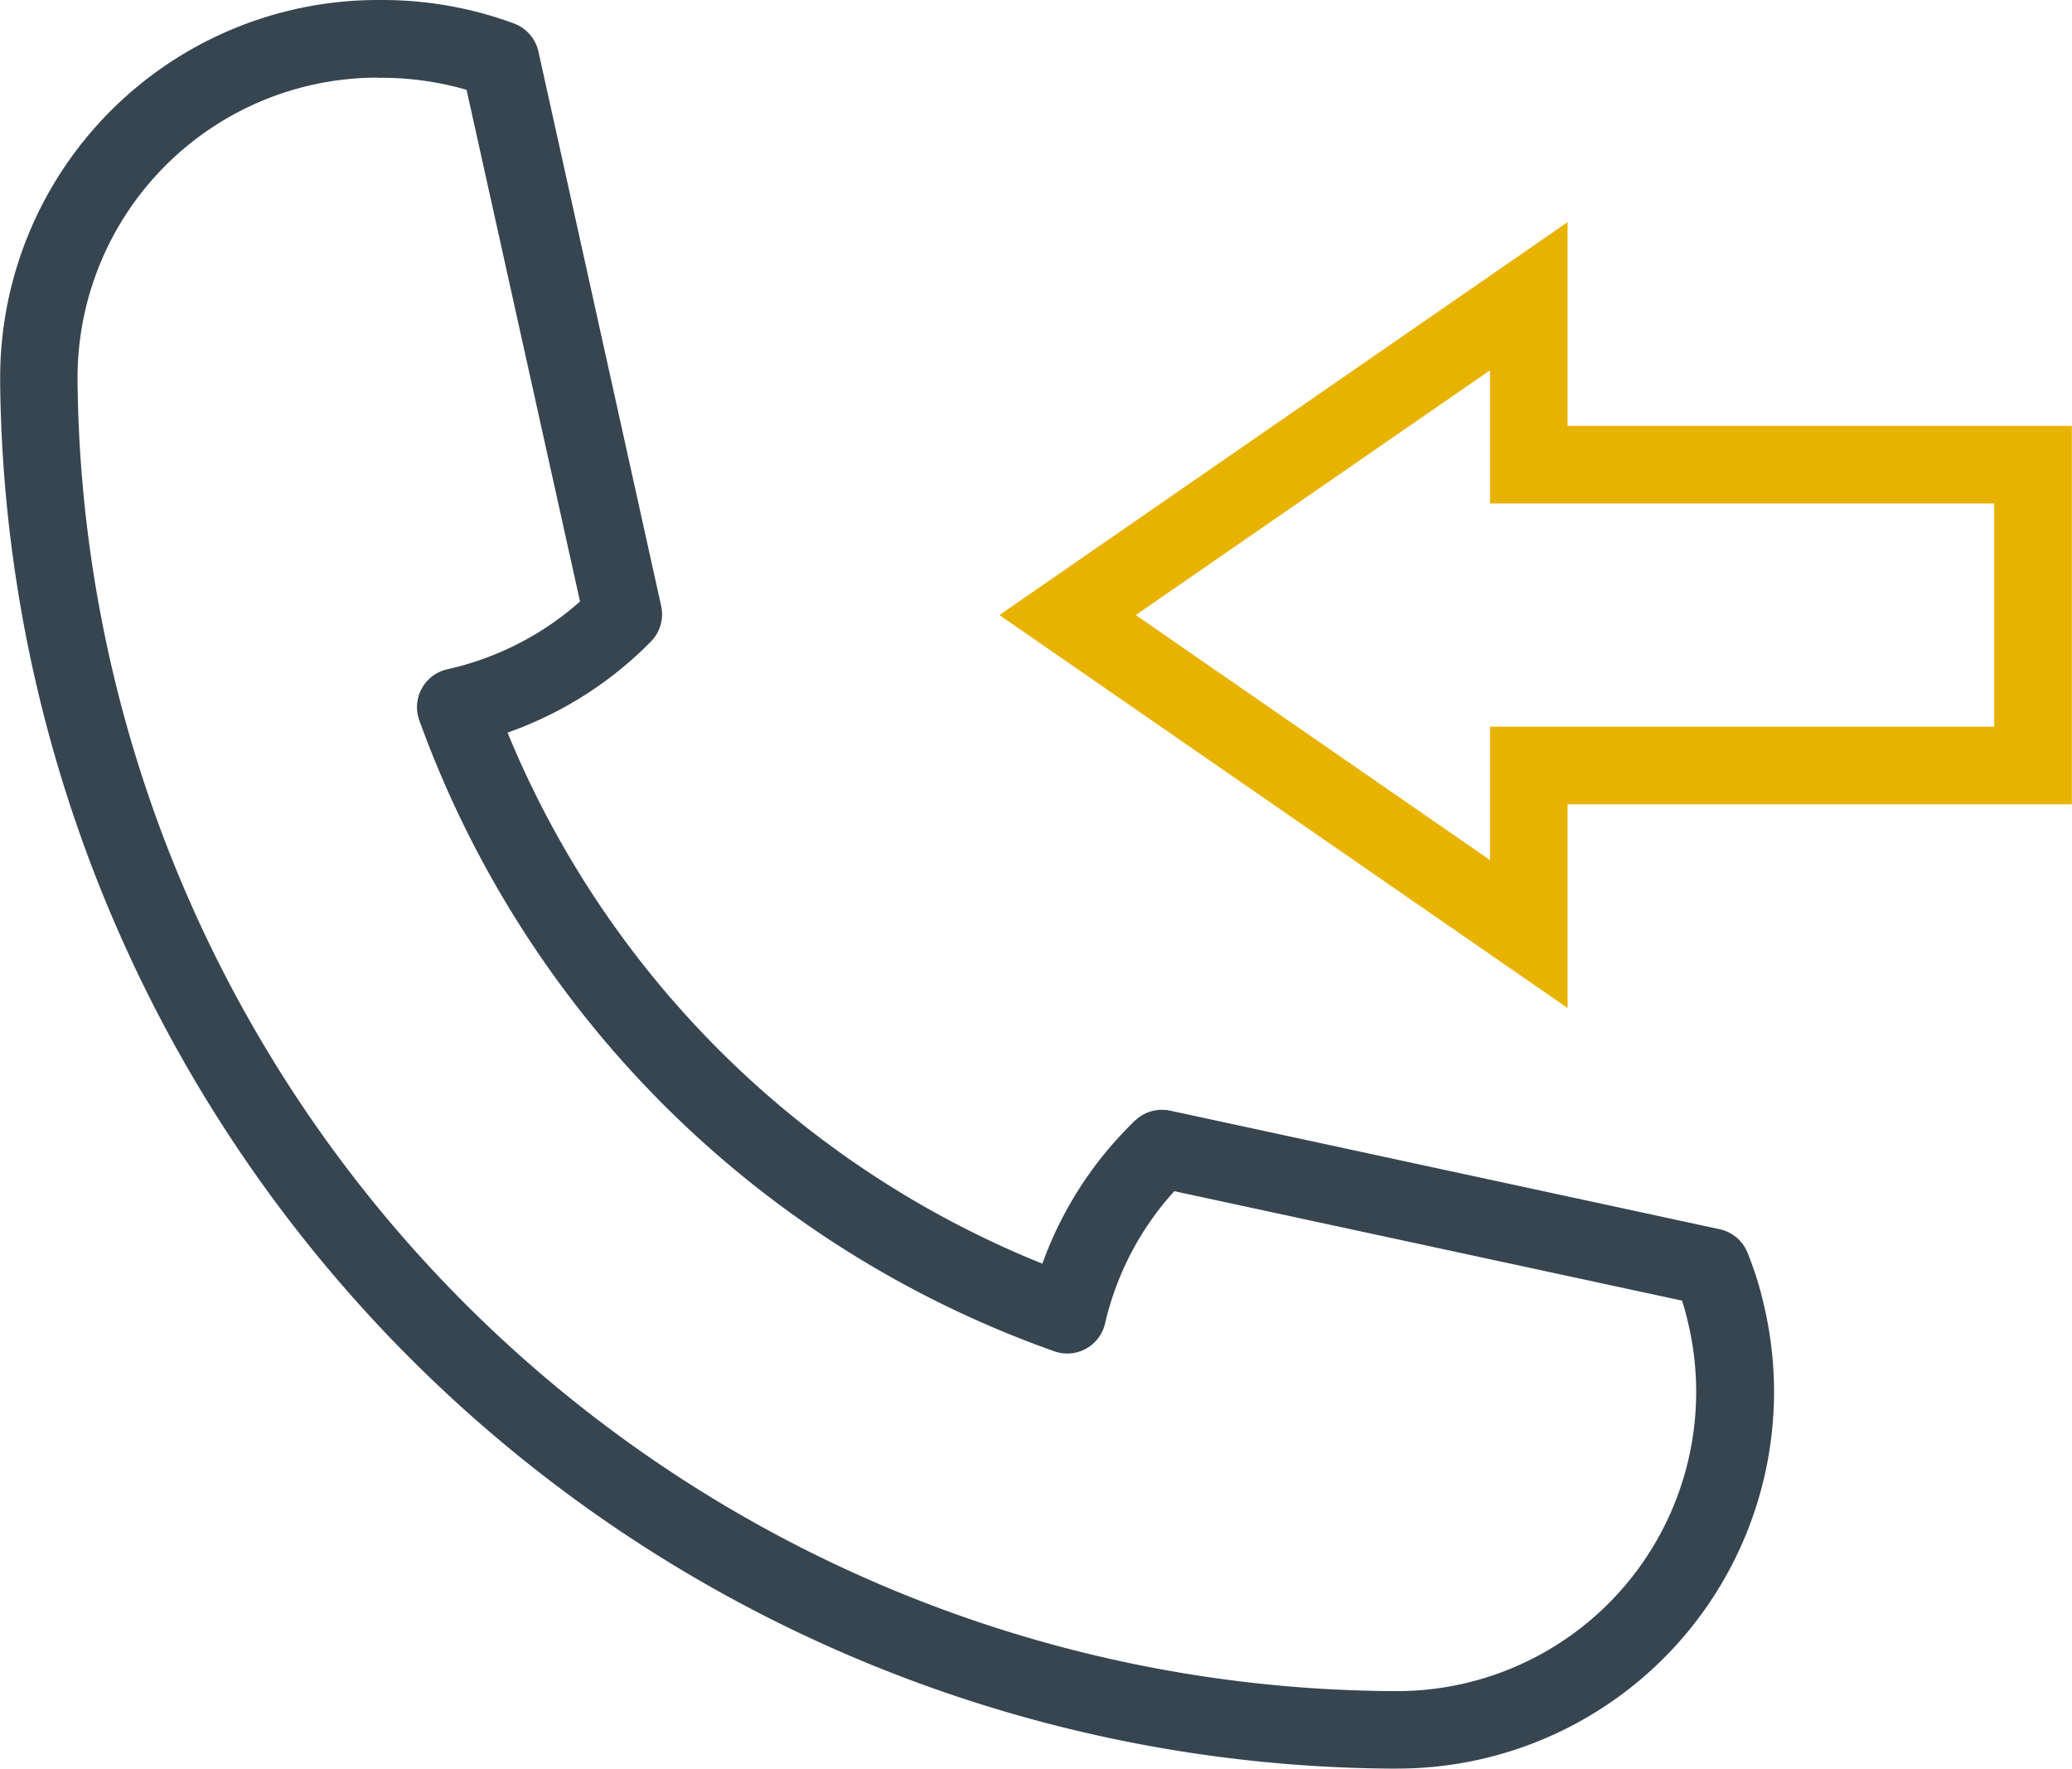
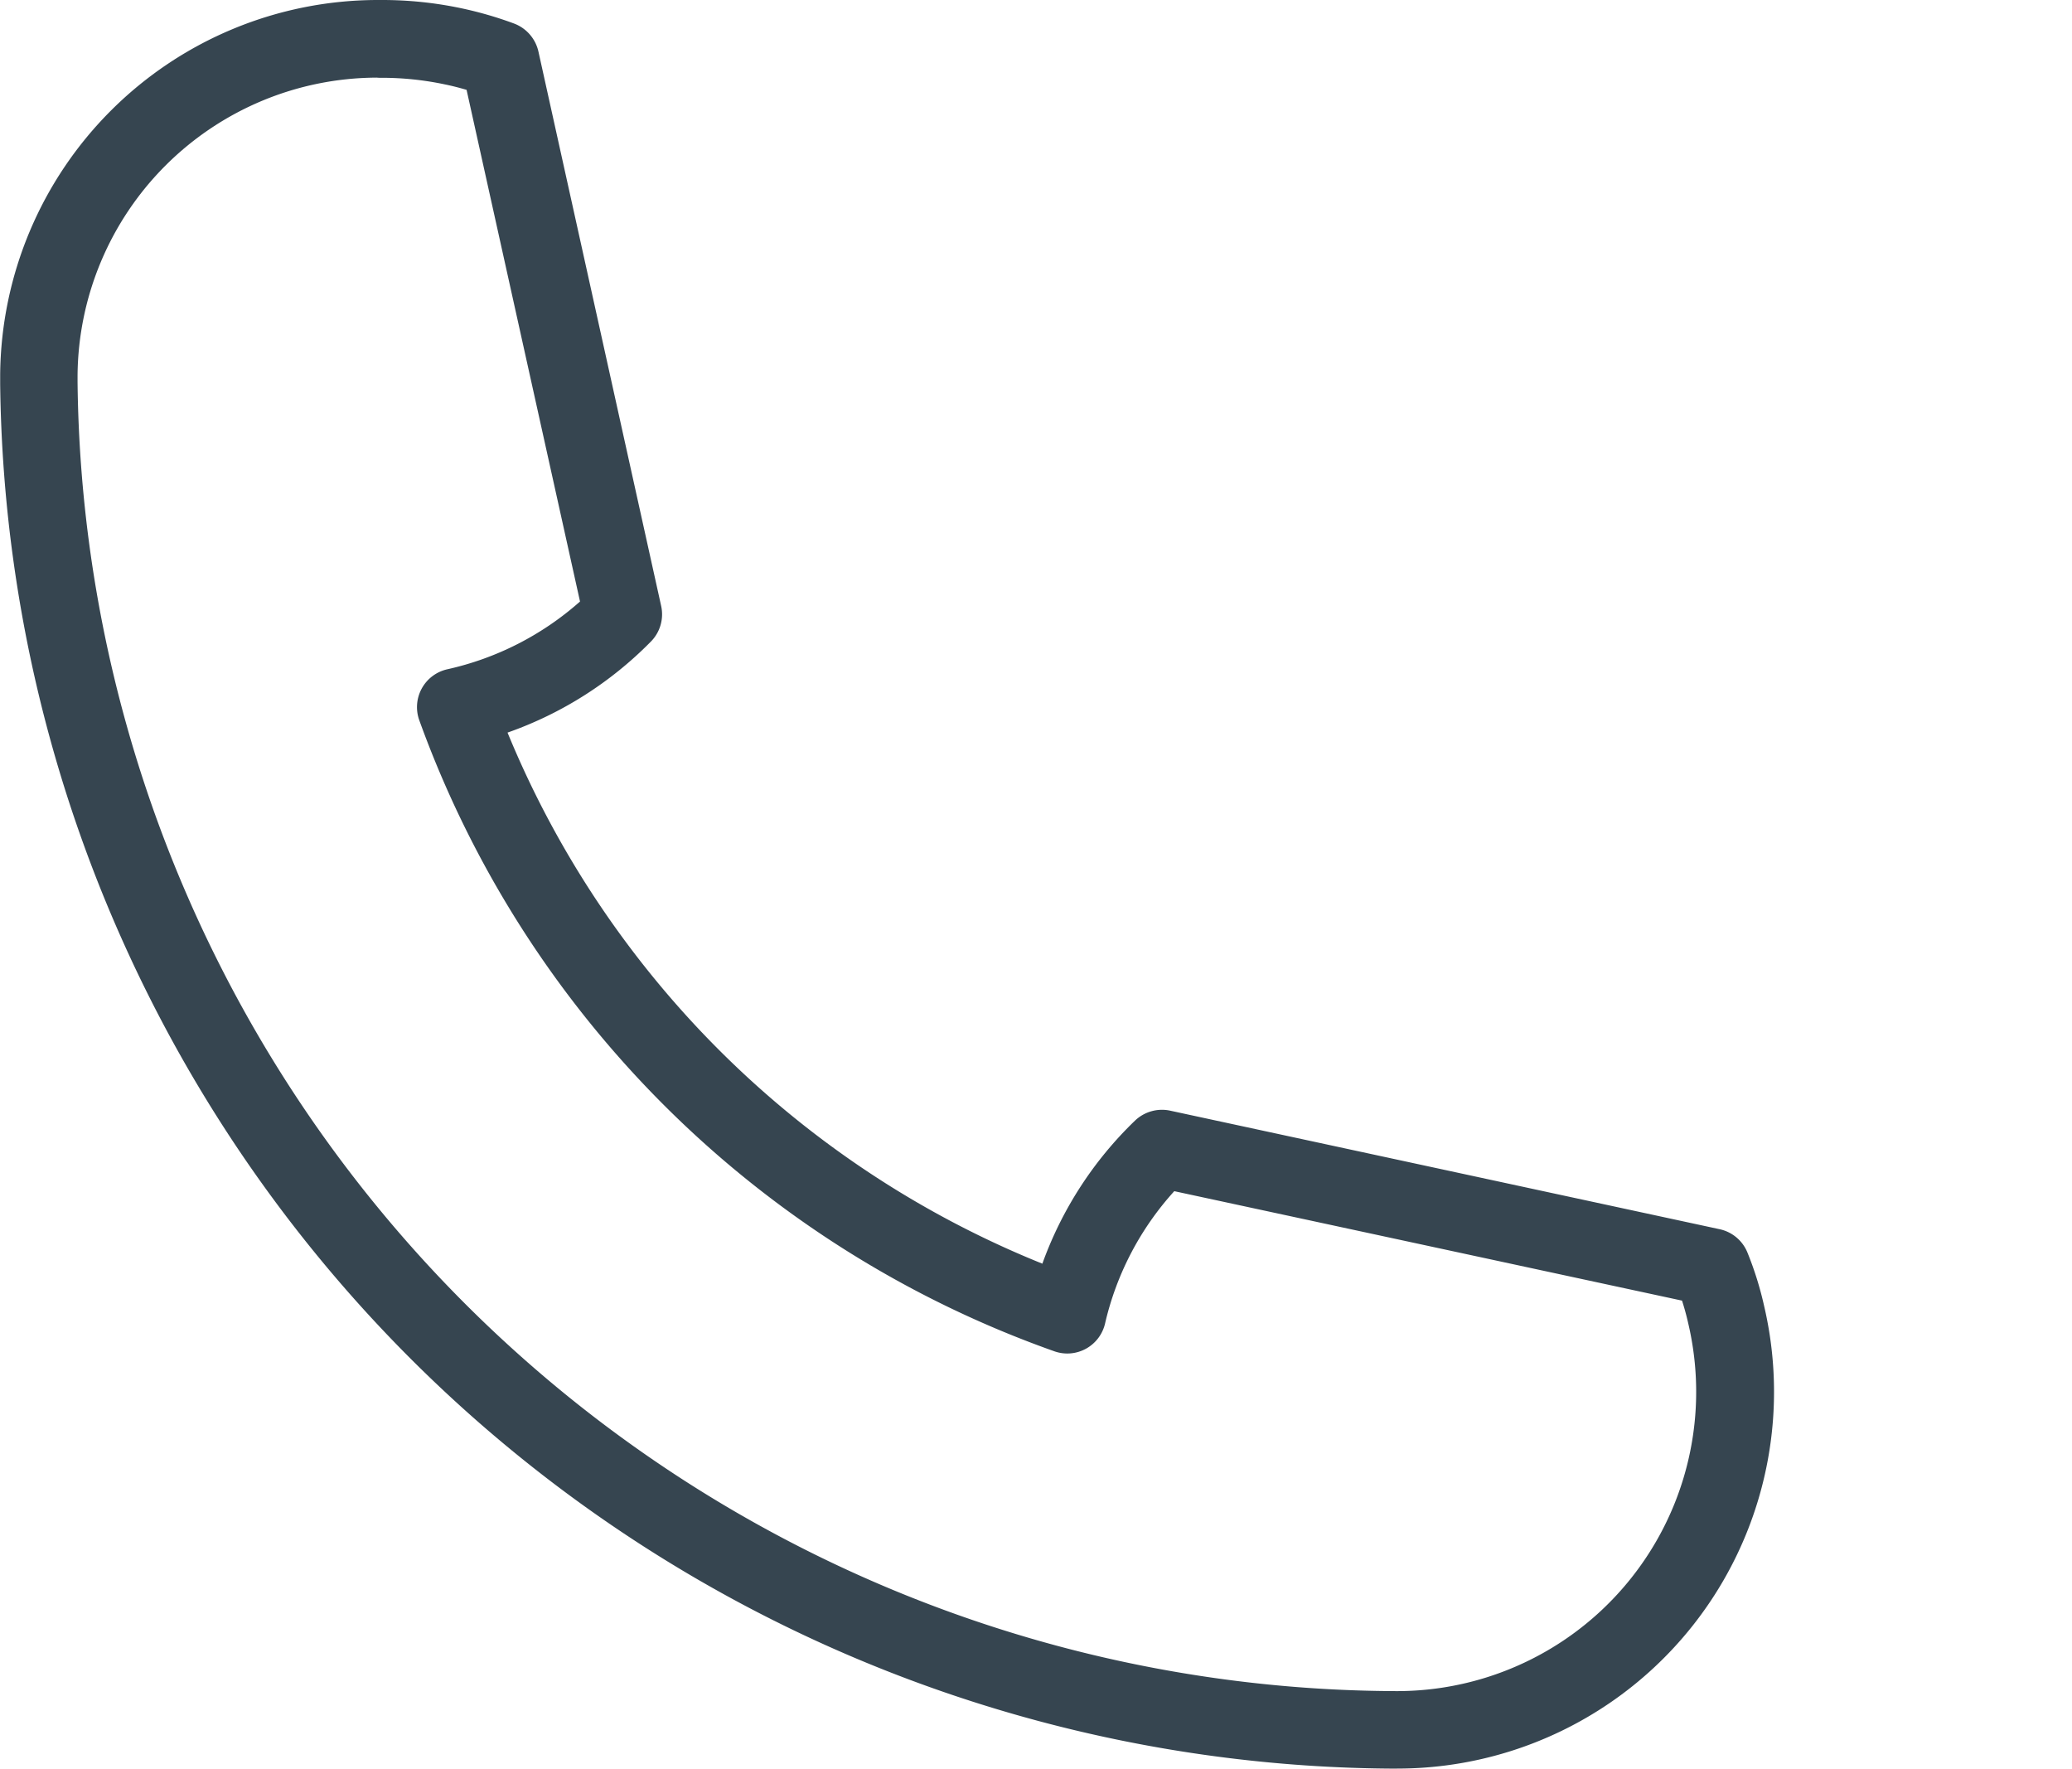
<svg xmlns="http://www.w3.org/2000/svg" width="37.134" height="31.691" viewBox="0 0 37.134 31.691">
  <g transform="translate(-1044.184 -282.931)">
    <g transform="translate(1044.184 282.931)">
      <path d="M1069.219,314.622a25.1,25.1,0,0,1-25.032-24.813c0-.041,0-.081,0-.123v-.038a6.772,6.772,0,0,1,6.755-6.717h.1a6.84,6.84,0,0,1,1.4.146,6.725,6.725,0,0,1,.953.275.7.7,0,0,1,.438.5l2.2,9.936a.694.694,0,0,1-.183.638,6.726,6.726,0,0,1-2.57,1.632,17.385,17.385,0,0,0,9.585,9.516,6.706,6.706,0,0,1,1.66-2.563.7.7,0,0,1,.629-.179l9.847,2.124a.694.694,0,0,1,.5.418,6.057,6.057,0,0,1,.3.961,6.751,6.751,0,0,1-6.578,8.286Zm-18.293-30.3a5.38,5.38,0,0,0-5.352,5.335c0,.047,0,.063,0,.081s0,.029,0,.043a23.708,23.708,0,0,0,23.643,23.452,5.362,5.362,0,0,0,5.224-6.586q-.047-.209-.112-.411l-9.1-1.961a5.3,5.3,0,0,0-1.24,2.37.695.695,0,0,1-.906.5,18.756,18.756,0,0,1-11.385-11.309.695.695,0,0,1,.5-.912,5.326,5.326,0,0,0,2.381-1.215l-2.033-9.168c-.136-.04-.271-.074-.4-.1a5.447,5.447,0,0,0-1.113-.116A.769.769,0,0,1,1050.926,284.321Zm.141,0h0Zm-.19,0h0Zm0,0h0Zm0,0h0Z" transform="translate(-1044.184 -282.931)" fill="#364550" />
    </g>
    <g transform="translate(1062.098 286.91)">
-       <path d="M1260.6,342.827l-10.183-7.041,10.183-7.041v3.651h9.037v6.782H1260.6Zm-7.739-7.041,6.349,4.39v-2.389h9.036v-4h-9.036V331.4Z" transform="translate(-1250.42 -328.744)" fill="#e8b300" />
-     </g>
+       </g>
  </g>
</svg>